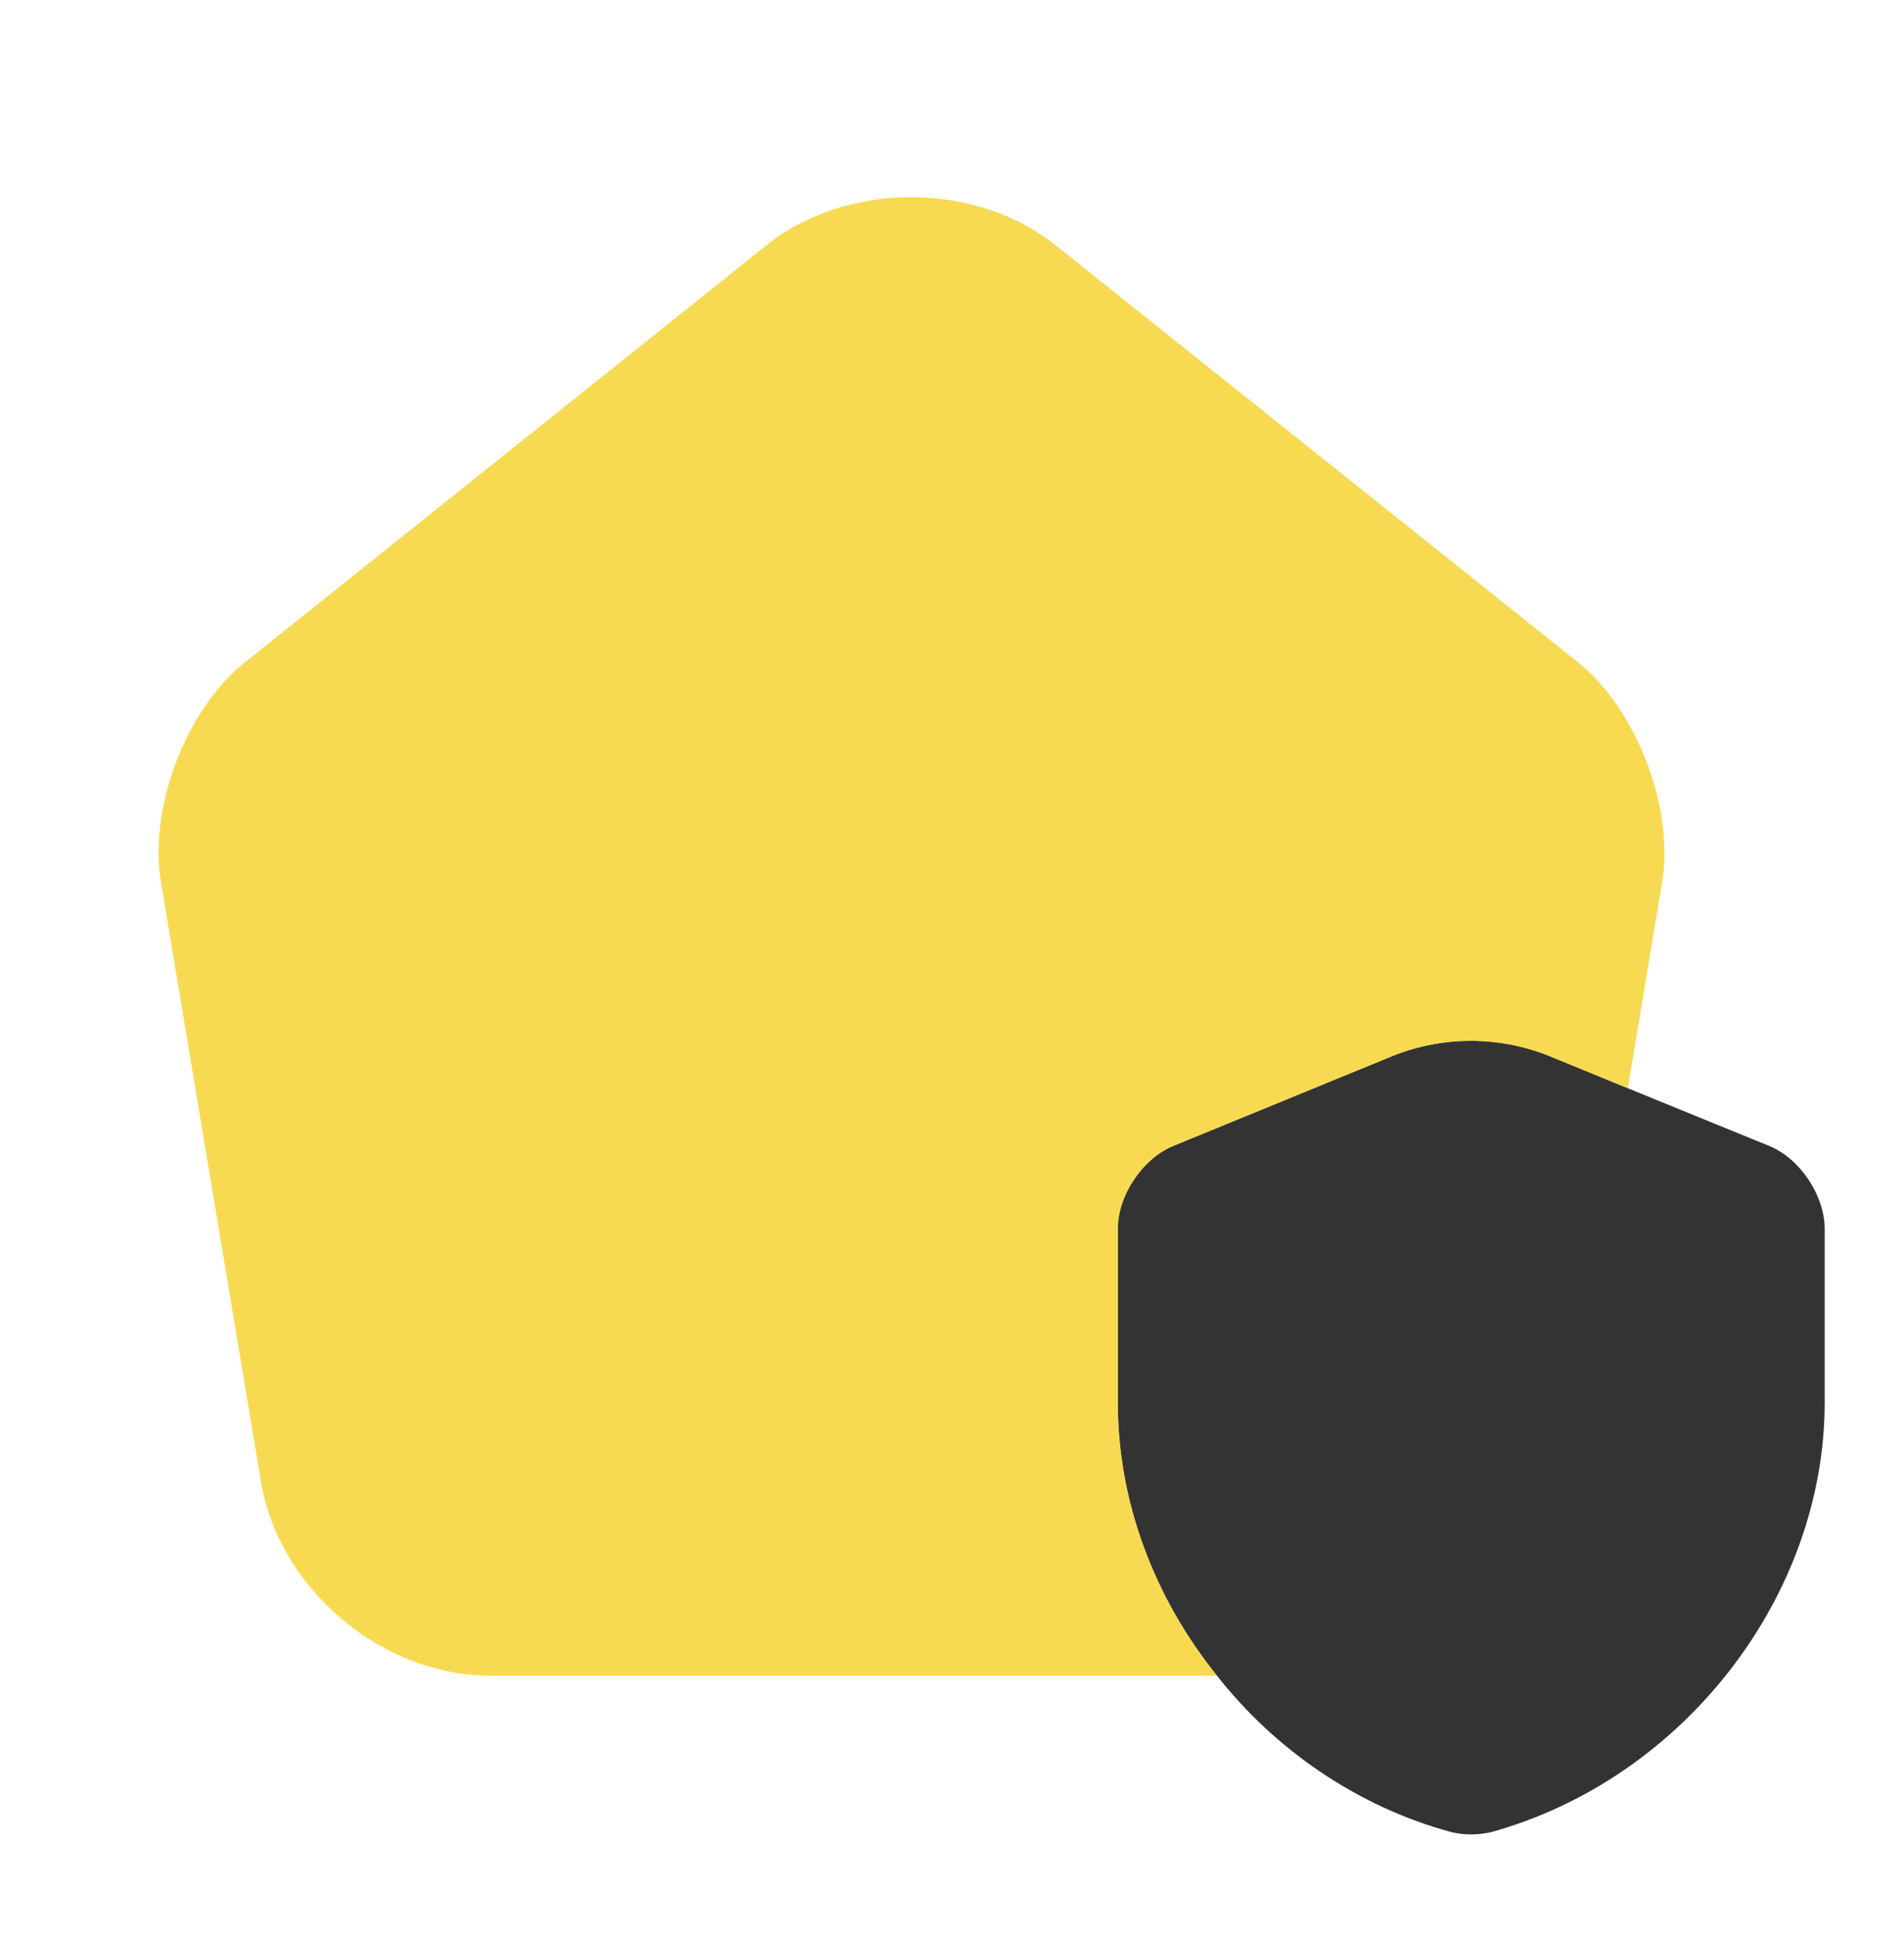
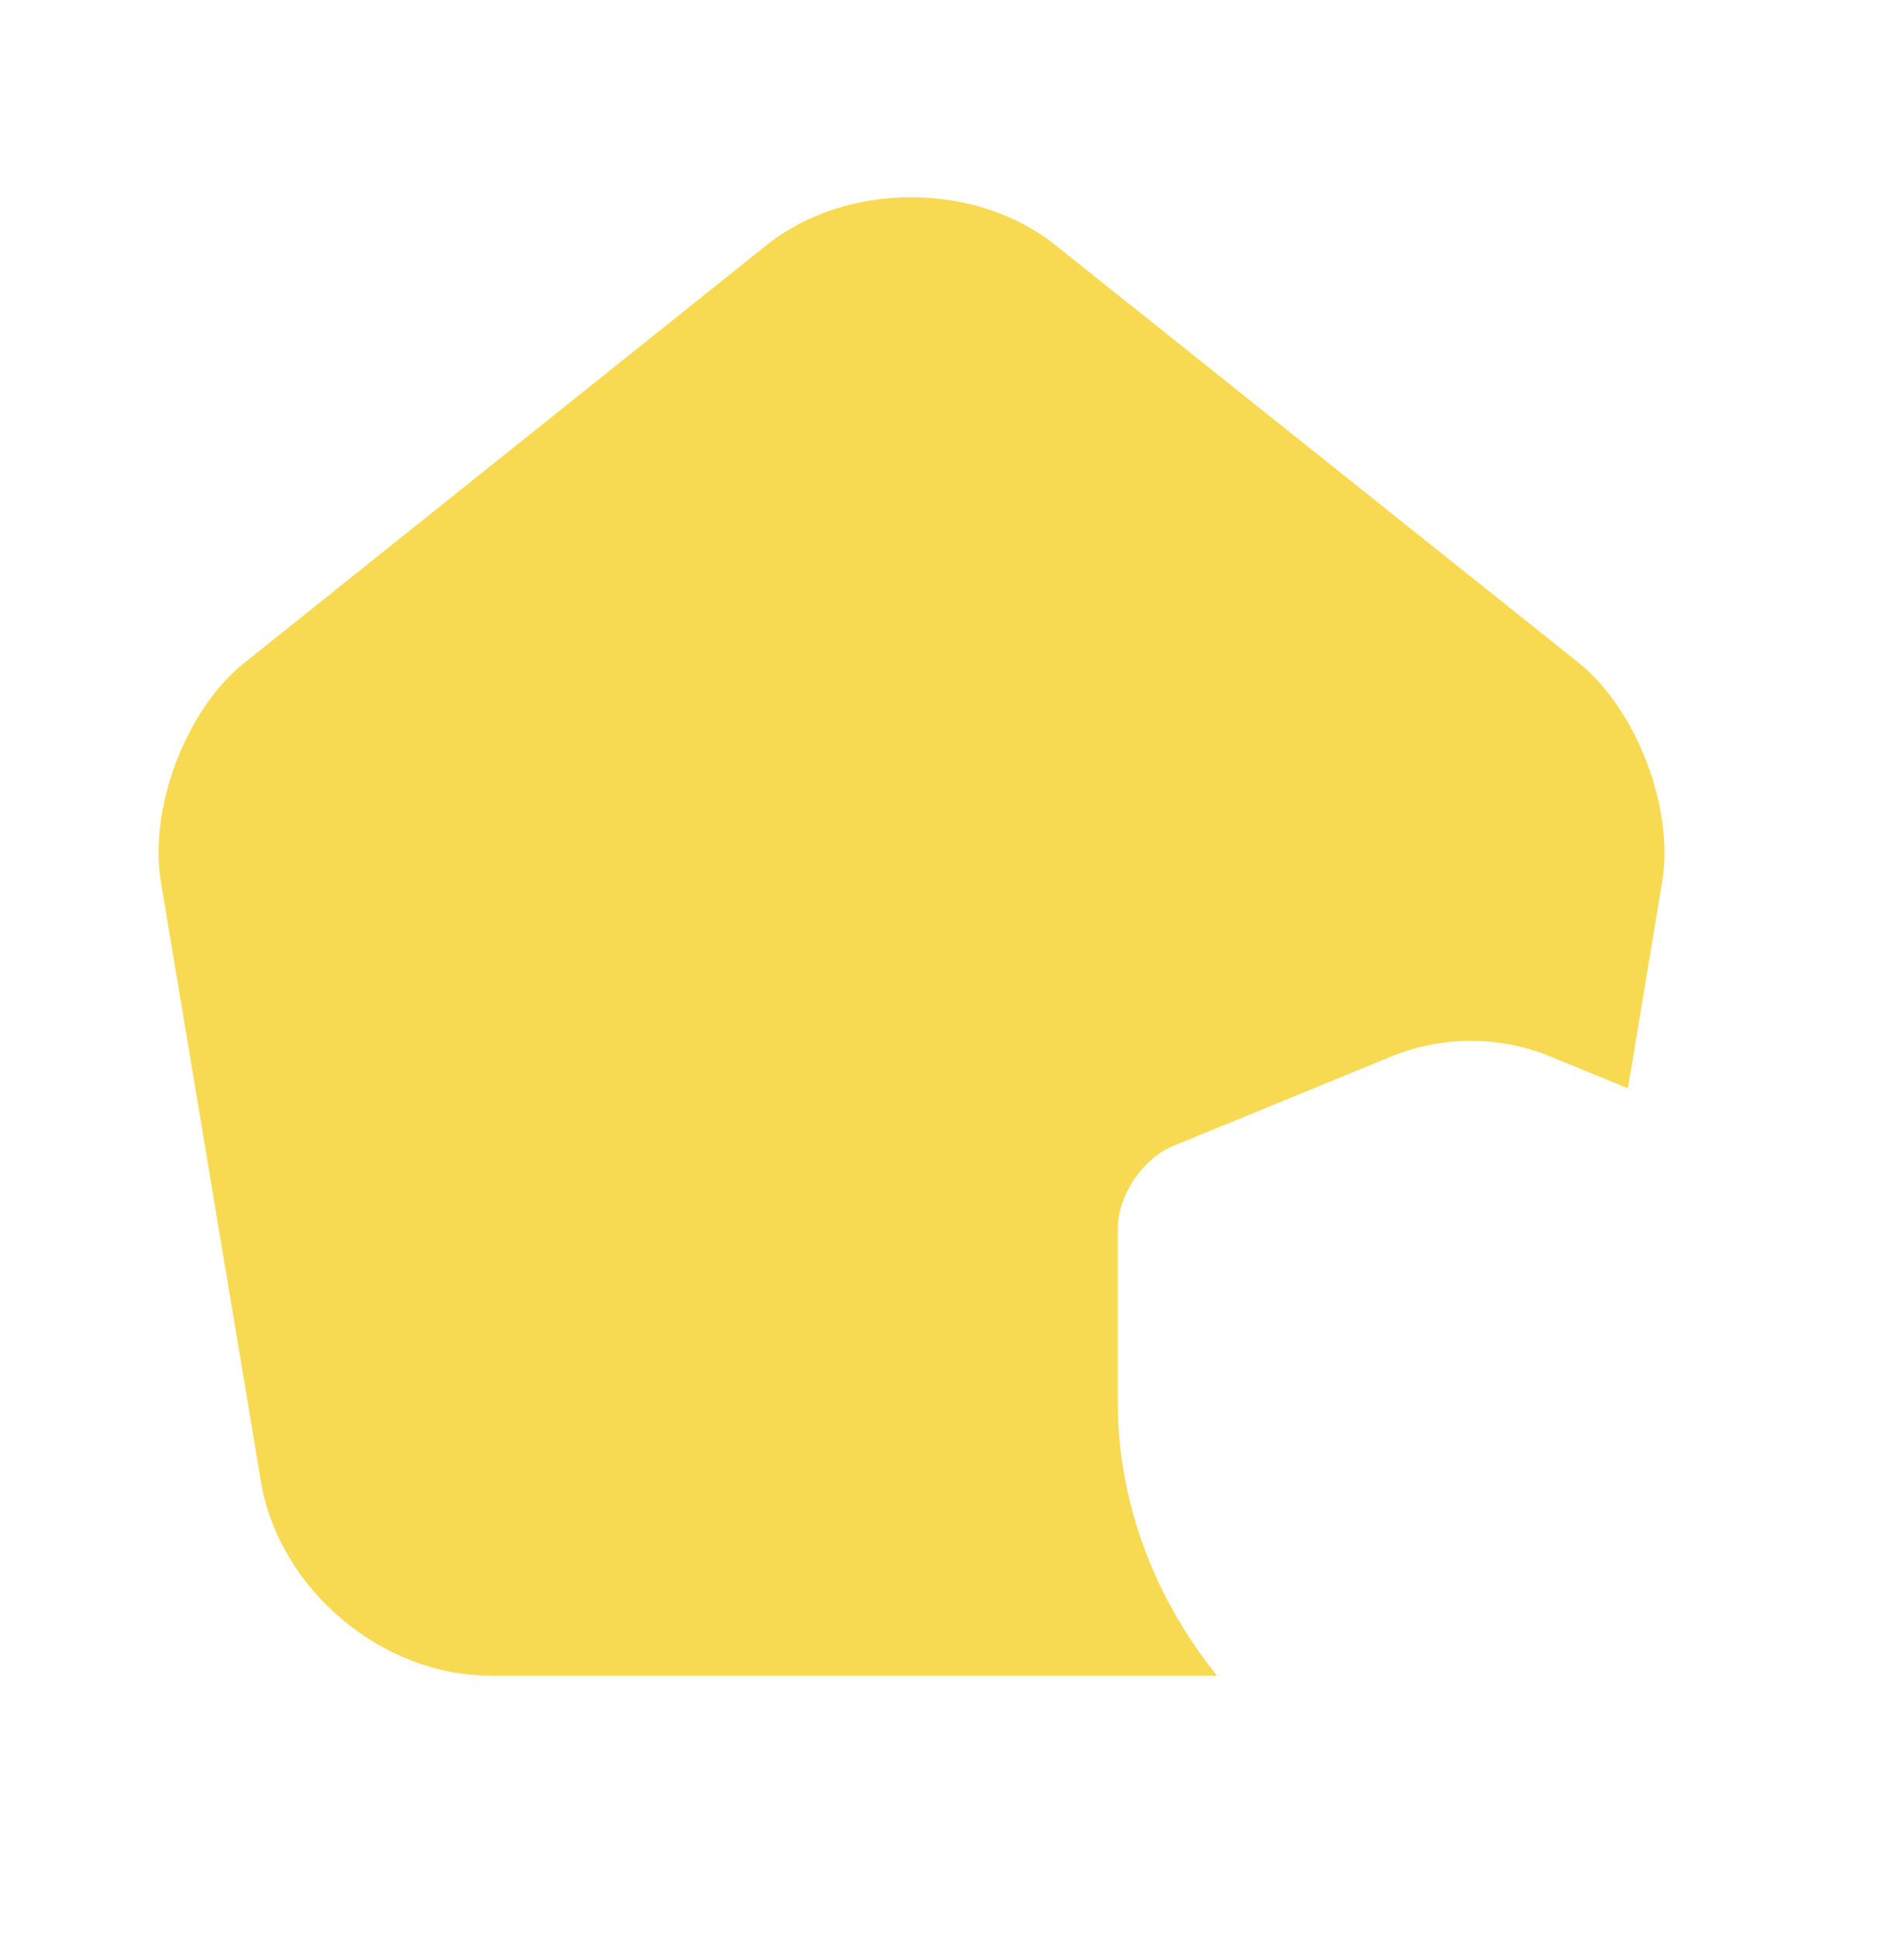
<svg xmlns="http://www.w3.org/2000/svg" width="60" height="61" viewBox="0 0 60 61" fill="none">
-   <path d="M57.5 38.702V44.177C57.5 50.277 53.05 56.027 47 57.702C46.575 57.802 46.125 57.802 45.725 57.702C42.775 56.902 40.175 55.102 38.35 52.777C36.375 50.327 35.225 47.302 35.225 44.177V38.702C35.225 37.652 36 36.502 36.95 36.102L43.9 33.252C45.475 32.627 47.225 32.627 48.8 33.252L51.3 34.277L55.775 36.102C56.725 36.502 57.5 37.652 57.5 38.702Z" fill="#333333" />
  <path opacity="0.8" d="M52.375 27.802L51.3 34.277L48.8 33.252C47.225 32.627 45.475 32.627 43.9 33.252L36.95 36.102C36 36.502 35.225 37.652 35.225 38.702V44.177C35.225 47.302 36.375 50.327 38.35 52.777H15.45C12.025 52.777 8.8 50.052 8.225 46.677L5.075 27.802C4.675 25.477 5.85 22.352 7.7 20.877L24.15 7.727C26.675 5.702 30.775 5.702 33.3 7.752L49.75 20.877C51.575 22.352 52.775 25.477 52.375 27.802Z" fill="#F5D126" />
</svg>